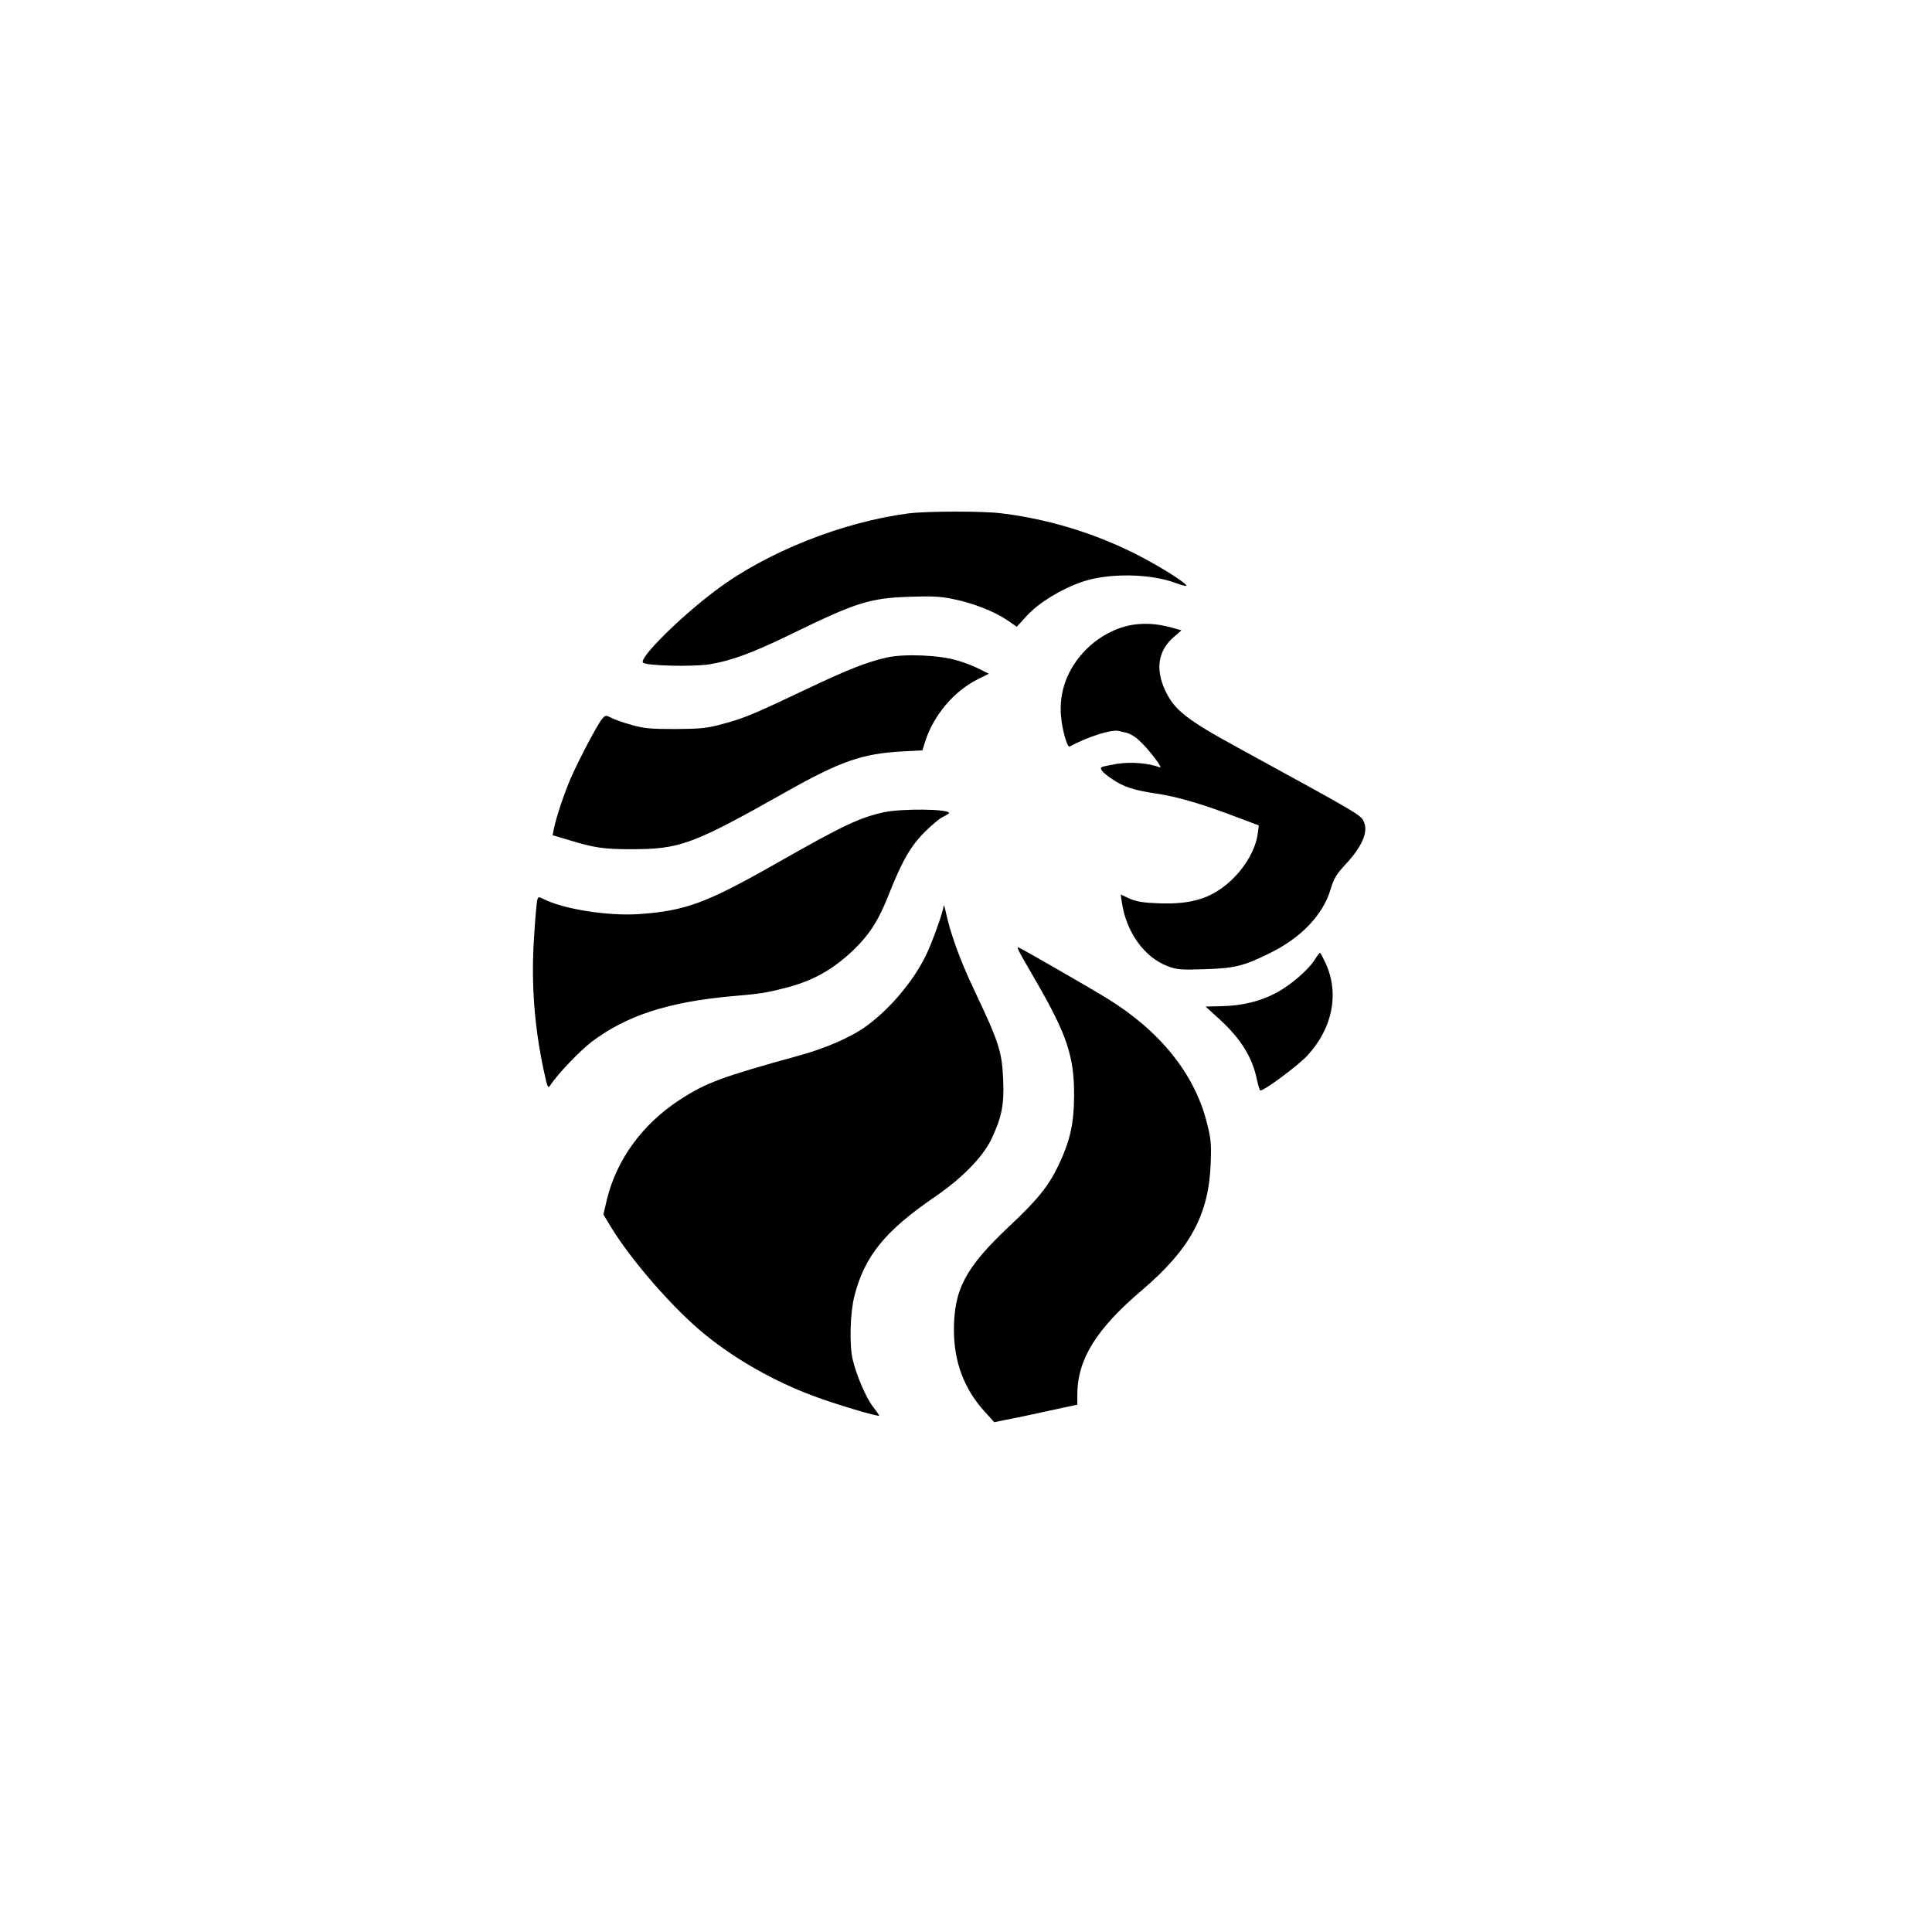
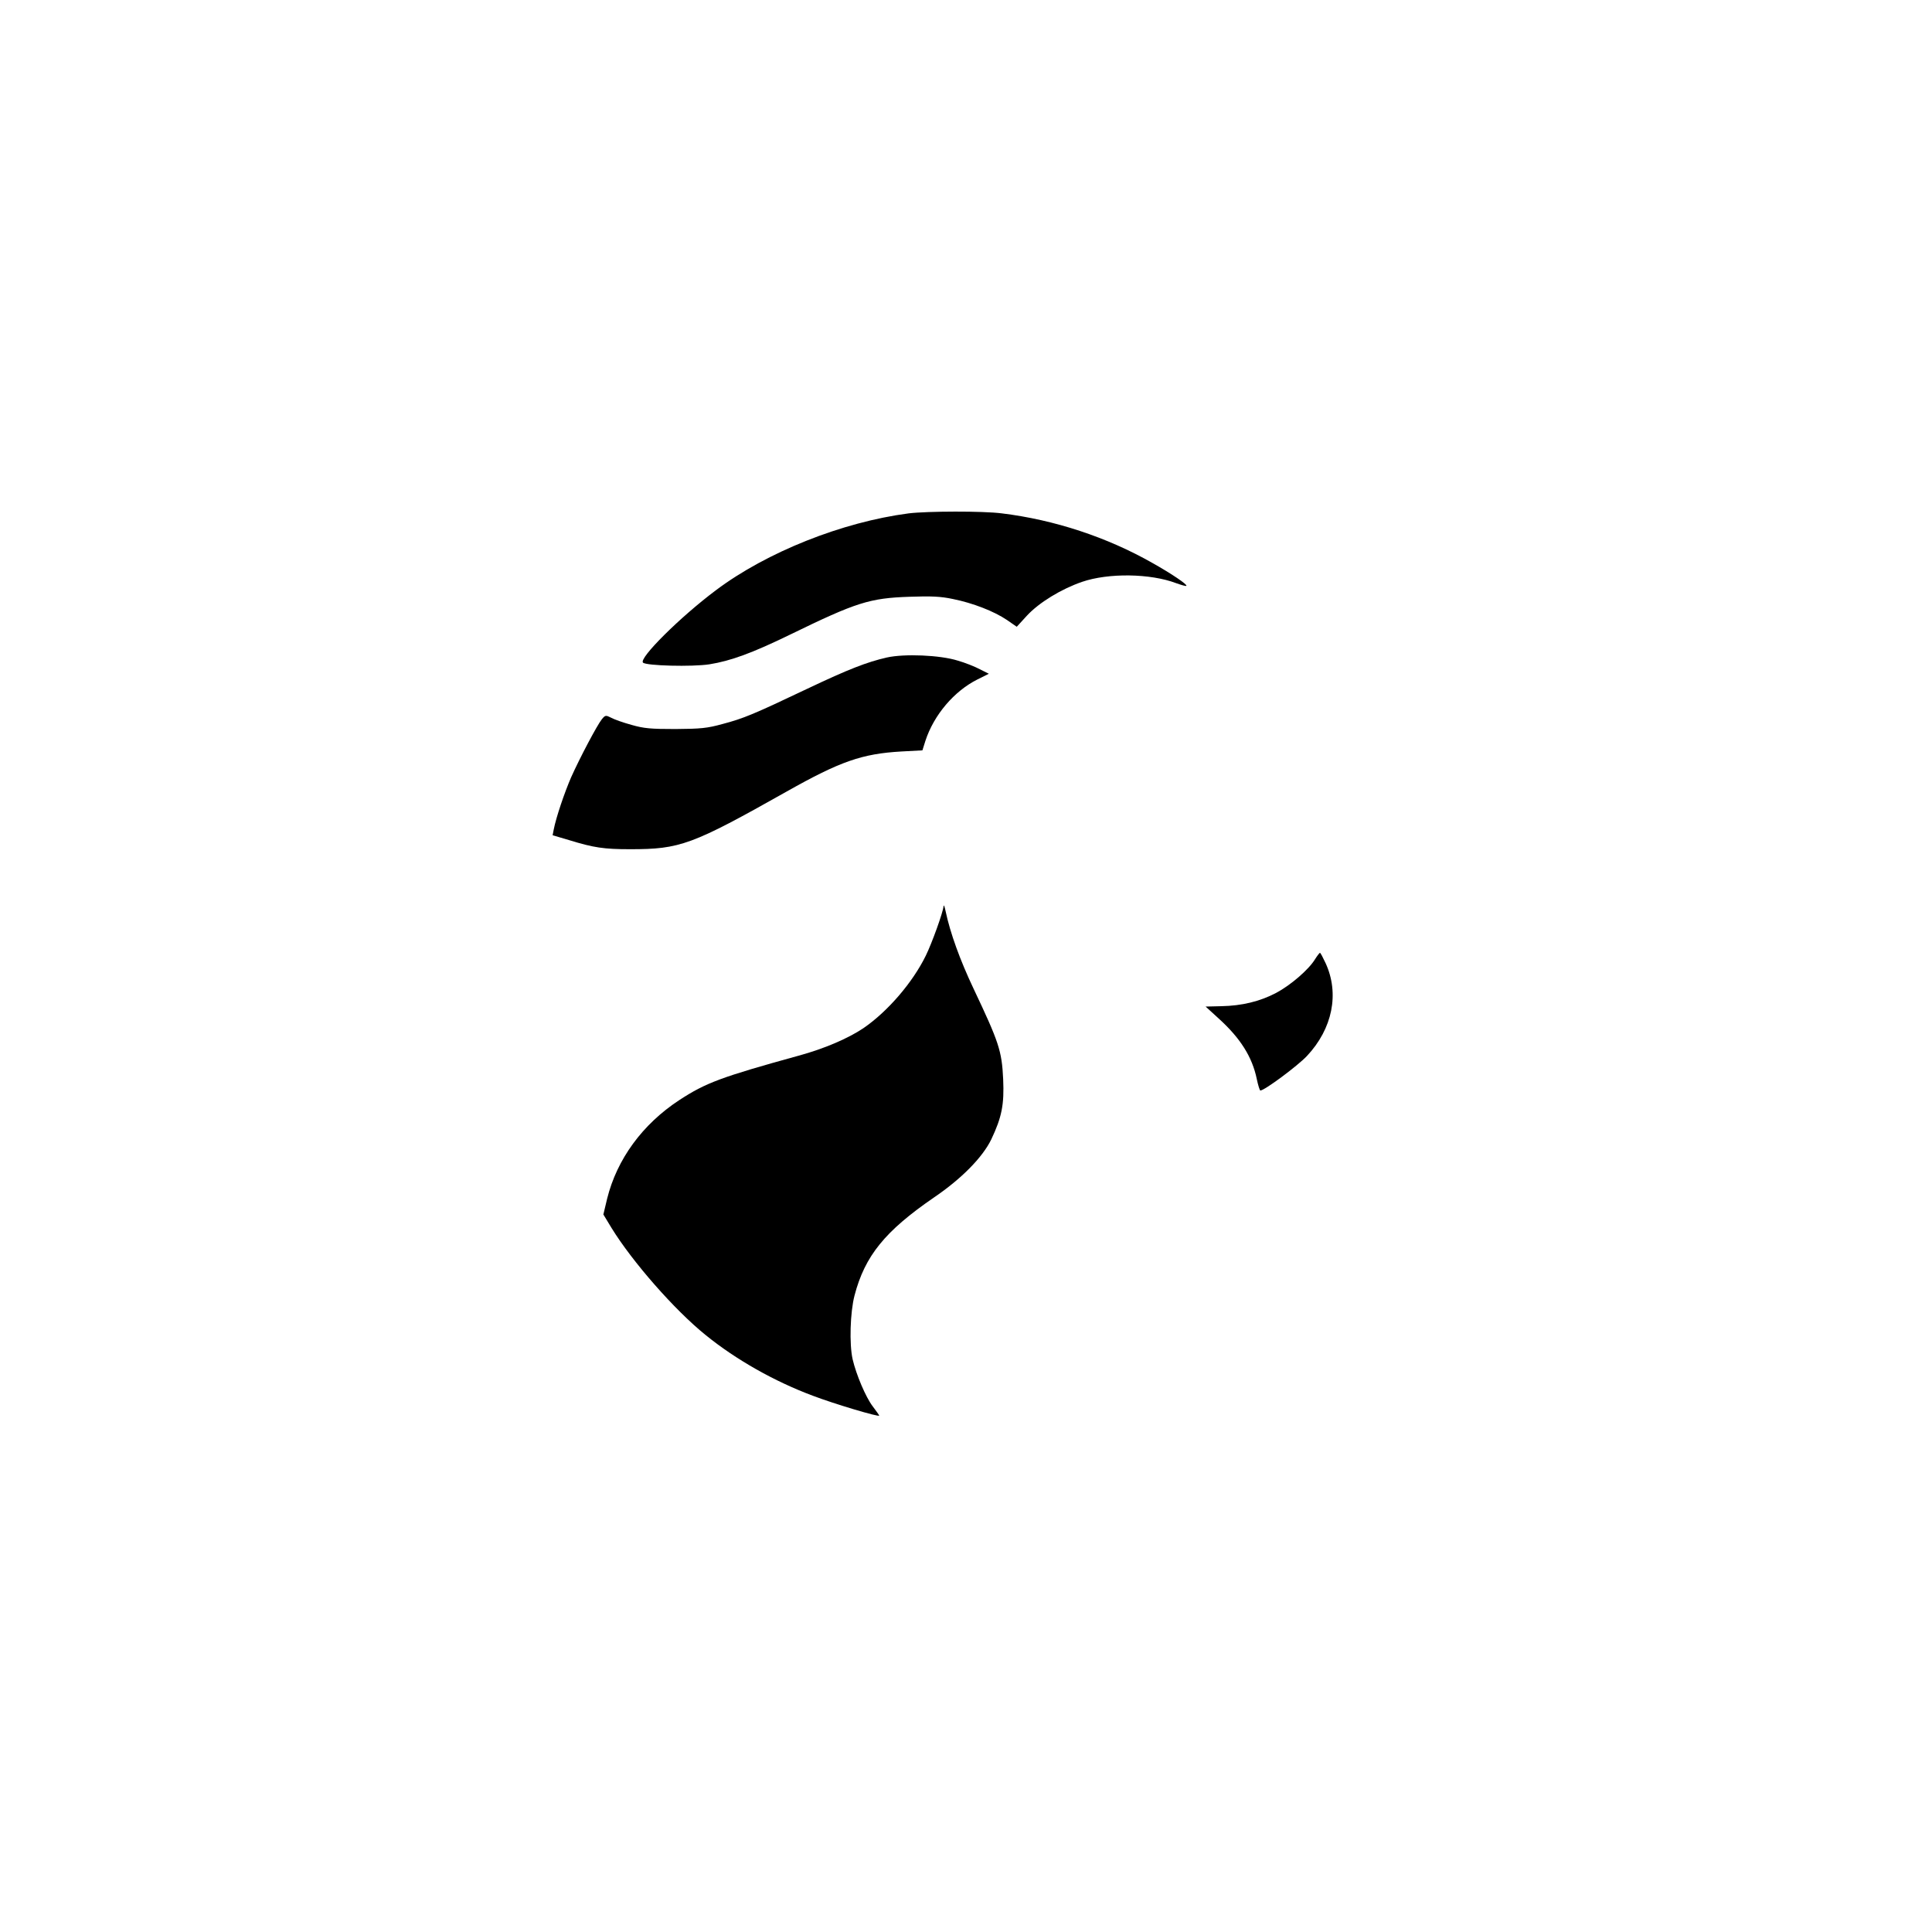
<svg xmlns="http://www.w3.org/2000/svg" version="1.0" width="1024pt" height="1024pt" viewBox="0 0 1024 1024" preserveAspectRatio="xMidYMid meet">
  <g transform="translate(0,1024) scale(0.1,-0.1)" fill="#000000" stroke="none">
    <path d="M4816 7519 c-352 -46 -752 -205 -1021 -407 -190 -142 -410 -361 -387 -384 17 -17 260 -23 352 -9 113 18 228 60 431 159 347 169 418 192 630 199 114 4 165 2 230 -12 105 -21 218 -65 286 -111 l52 -36 54 59 c65 70 182 141 292 179 140 48 362 45 499 -7 28 -10 52 -17 54 -14 7 6 -78 64 -178 120 -242 138 -522 230 -800 264 -99 13 -395 12 -494 0z" />
-     <path d="M6007 6929 c-88 -13 -182 -62 -252 -133 -98 -100 -144 -224 -131 -356 6 -68 33 -164 45 -157 98 53 227 94 264 82 7 -2 24 -6 39 -9 15 -4 44 -20 63 -38 48 -42 134 -154 112 -145 -59 22 -150 30 -223 19 -42 -7 -80 -15 -85 -18 -13 -8 6 -30 55 -63 62 -42 117 -60 234 -77 112 -16 252 -58 435 -128 l109 -41 -6 -45 c-10 -76 -60 -166 -128 -234 -105 -104 -213 -140 -392 -134 -86 3 -122 9 -159 25 l-47 22 6 -42 c24 -159 119 -291 243 -338 50 -19 71 -20 196 -16 159 5 204 16 341 83 169 82 285 203 326 339 17 58 31 81 79 133 87 93 121 170 99 223 -17 40 -5 33 -665 394 -277 151 -342 202 -391 309 -51 113 -35 210 49 281 l39 34 -53 15 c-75 20 -134 24 -202 15z" />
-     <path d="M4700 6755 c-105 -24 -203 -62 -420 -165 -286 -136 -339 -158 -449 -187 -83 -23 -117 -26 -251 -27 -131 0 -167 3 -233 22 -44 12 -92 29 -108 38 -28 14 -31 14 -49 -8 -25 -31 -116 -203 -163 -308 -35 -81 -79 -210 -92 -276 l-6 -31 88 -26 c130 -40 184 -48 323 -48 265 0 326 22 830 306 284 160 399 200 607 212 l112 6 16 51 c45 137 152 263 276 325 l60 30 -48 24 c-26 14 -79 35 -118 46 -93 29 -282 37 -375 16z" />
-     <path d="M4685 5935 c-130 -29 -215 -69 -565 -268 -378 -215 -488 -255 -735 -272 -163 -11 -403 27 -506 81 -25 12 -27 12 -32 -9 -3 -12 -11 -104 -17 -203 -15 -240 2 -464 52 -698 21 -96 22 -98 37 -75 38 58 156 181 218 228 184 139 408 211 743 241 148 13 178 17 275 42 151 37 261 99 373 207 82 80 130 156 182 288 71 180 117 259 191 333 37 37 81 74 98 81 17 8 31 17 31 20 0 22 -251 24 -345 4z" />
+     <path d="M4700 6755 c-105 -24 -203 -62 -420 -165 -286 -136 -339 -158 -449 -187 -83 -23 -117 -26 -251 -27 -131 0 -167 3 -233 22 -44 12 -92 29 -108 38 -28 14 -31 14 -49 -8 -25 -31 -116 -203 -163 -308 -35 -81 -79 -210 -92 -276 l-6 -31 88 -26 c130 -40 184 -48 323 -48 265 0 326 22 830 306 284 160 399 200 607 212 l112 6 16 51 c45 137 152 263 276 325 l60 30 -48 24 c-26 14 -79 35 -118 46 -93 29 -282 37 -375 16" />
    <path d="M5001 5437 c-2 -31 -62 -197 -94 -262 -70 -143 -202 -296 -330 -384 -80 -54 -207 -109 -343 -146 -413 -114 -493 -144 -634 -236 -195 -128 -330 -313 -382 -522 l-20 -84 43 -71 c110 -179 334 -435 499 -568 160 -130 365 -246 569 -322 113 -43 351 -114 351 -105 0 2 -16 25 -35 50 -36 47 -87 167 -106 249 -18 81 -13 248 10 337 55 211 162 342 421 520 146 99 258 213 304 308 56 118 69 185 63 319 -7 151 -23 197 -157 480 -72 152 -124 296 -148 410 -5 25 -10 37 -11 27z" />
-     <path d="M5401 5198 c6 -13 47 -84 91 -160 164 -284 202 -399 201 -608 -1 -146 -21 -235 -81 -363 -54 -113 -109 -182 -262 -326 -233 -219 -294 -335 -294 -551 0 -169 55 -314 164 -433 l50 -55 62 13 c35 6 134 27 220 46 l158 34 0 55 c1 185 100 346 343 552 256 219 354 400 364 673 4 105 1 132 -21 217 -66 259 -250 486 -531 658 -103 63 -463 270 -470 270 -3 0 0 -10 6 -22z" />
    <path d="M6970 5156 c-33 -55 -131 -139 -207 -179 -86 -45 -181 -68 -290 -70 l-83 -2 69 -63 c115 -104 178 -204 202 -320 7 -34 16 -62 19 -62 22 0 197 130 247 183 136 145 173 331 99 492 -14 30 -27 55 -30 55 -2 0 -14 -15 -26 -34z" />
  </g>
</svg>